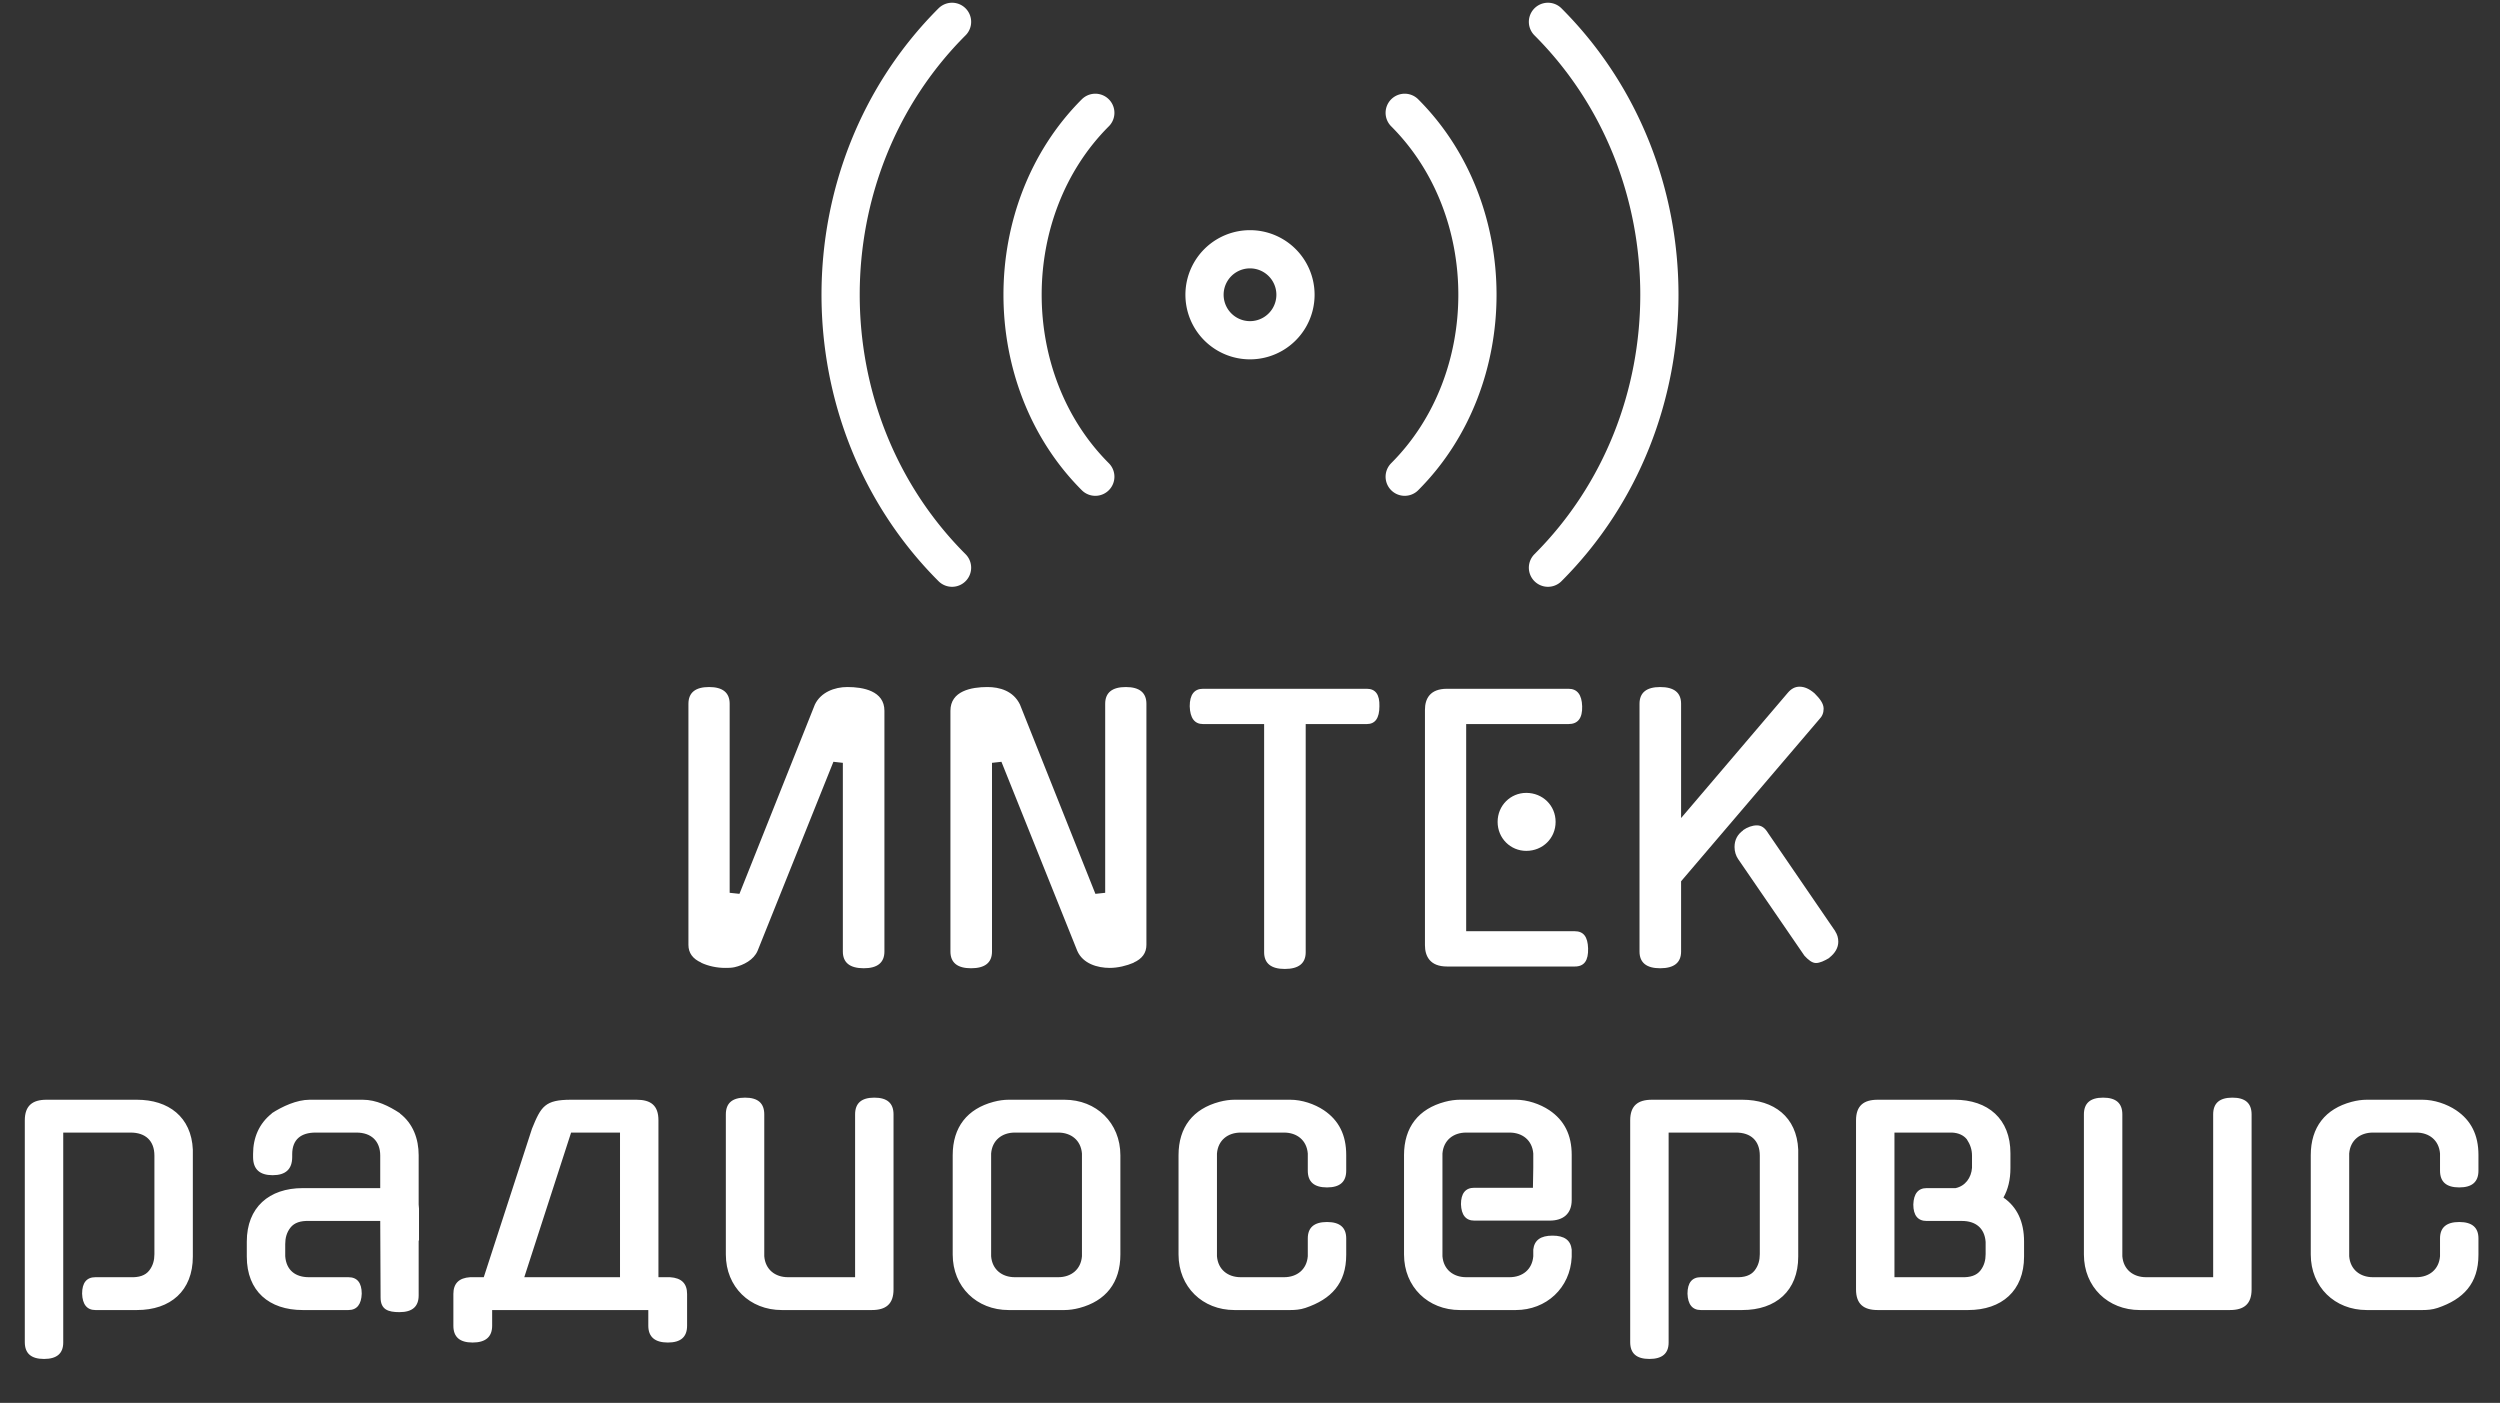
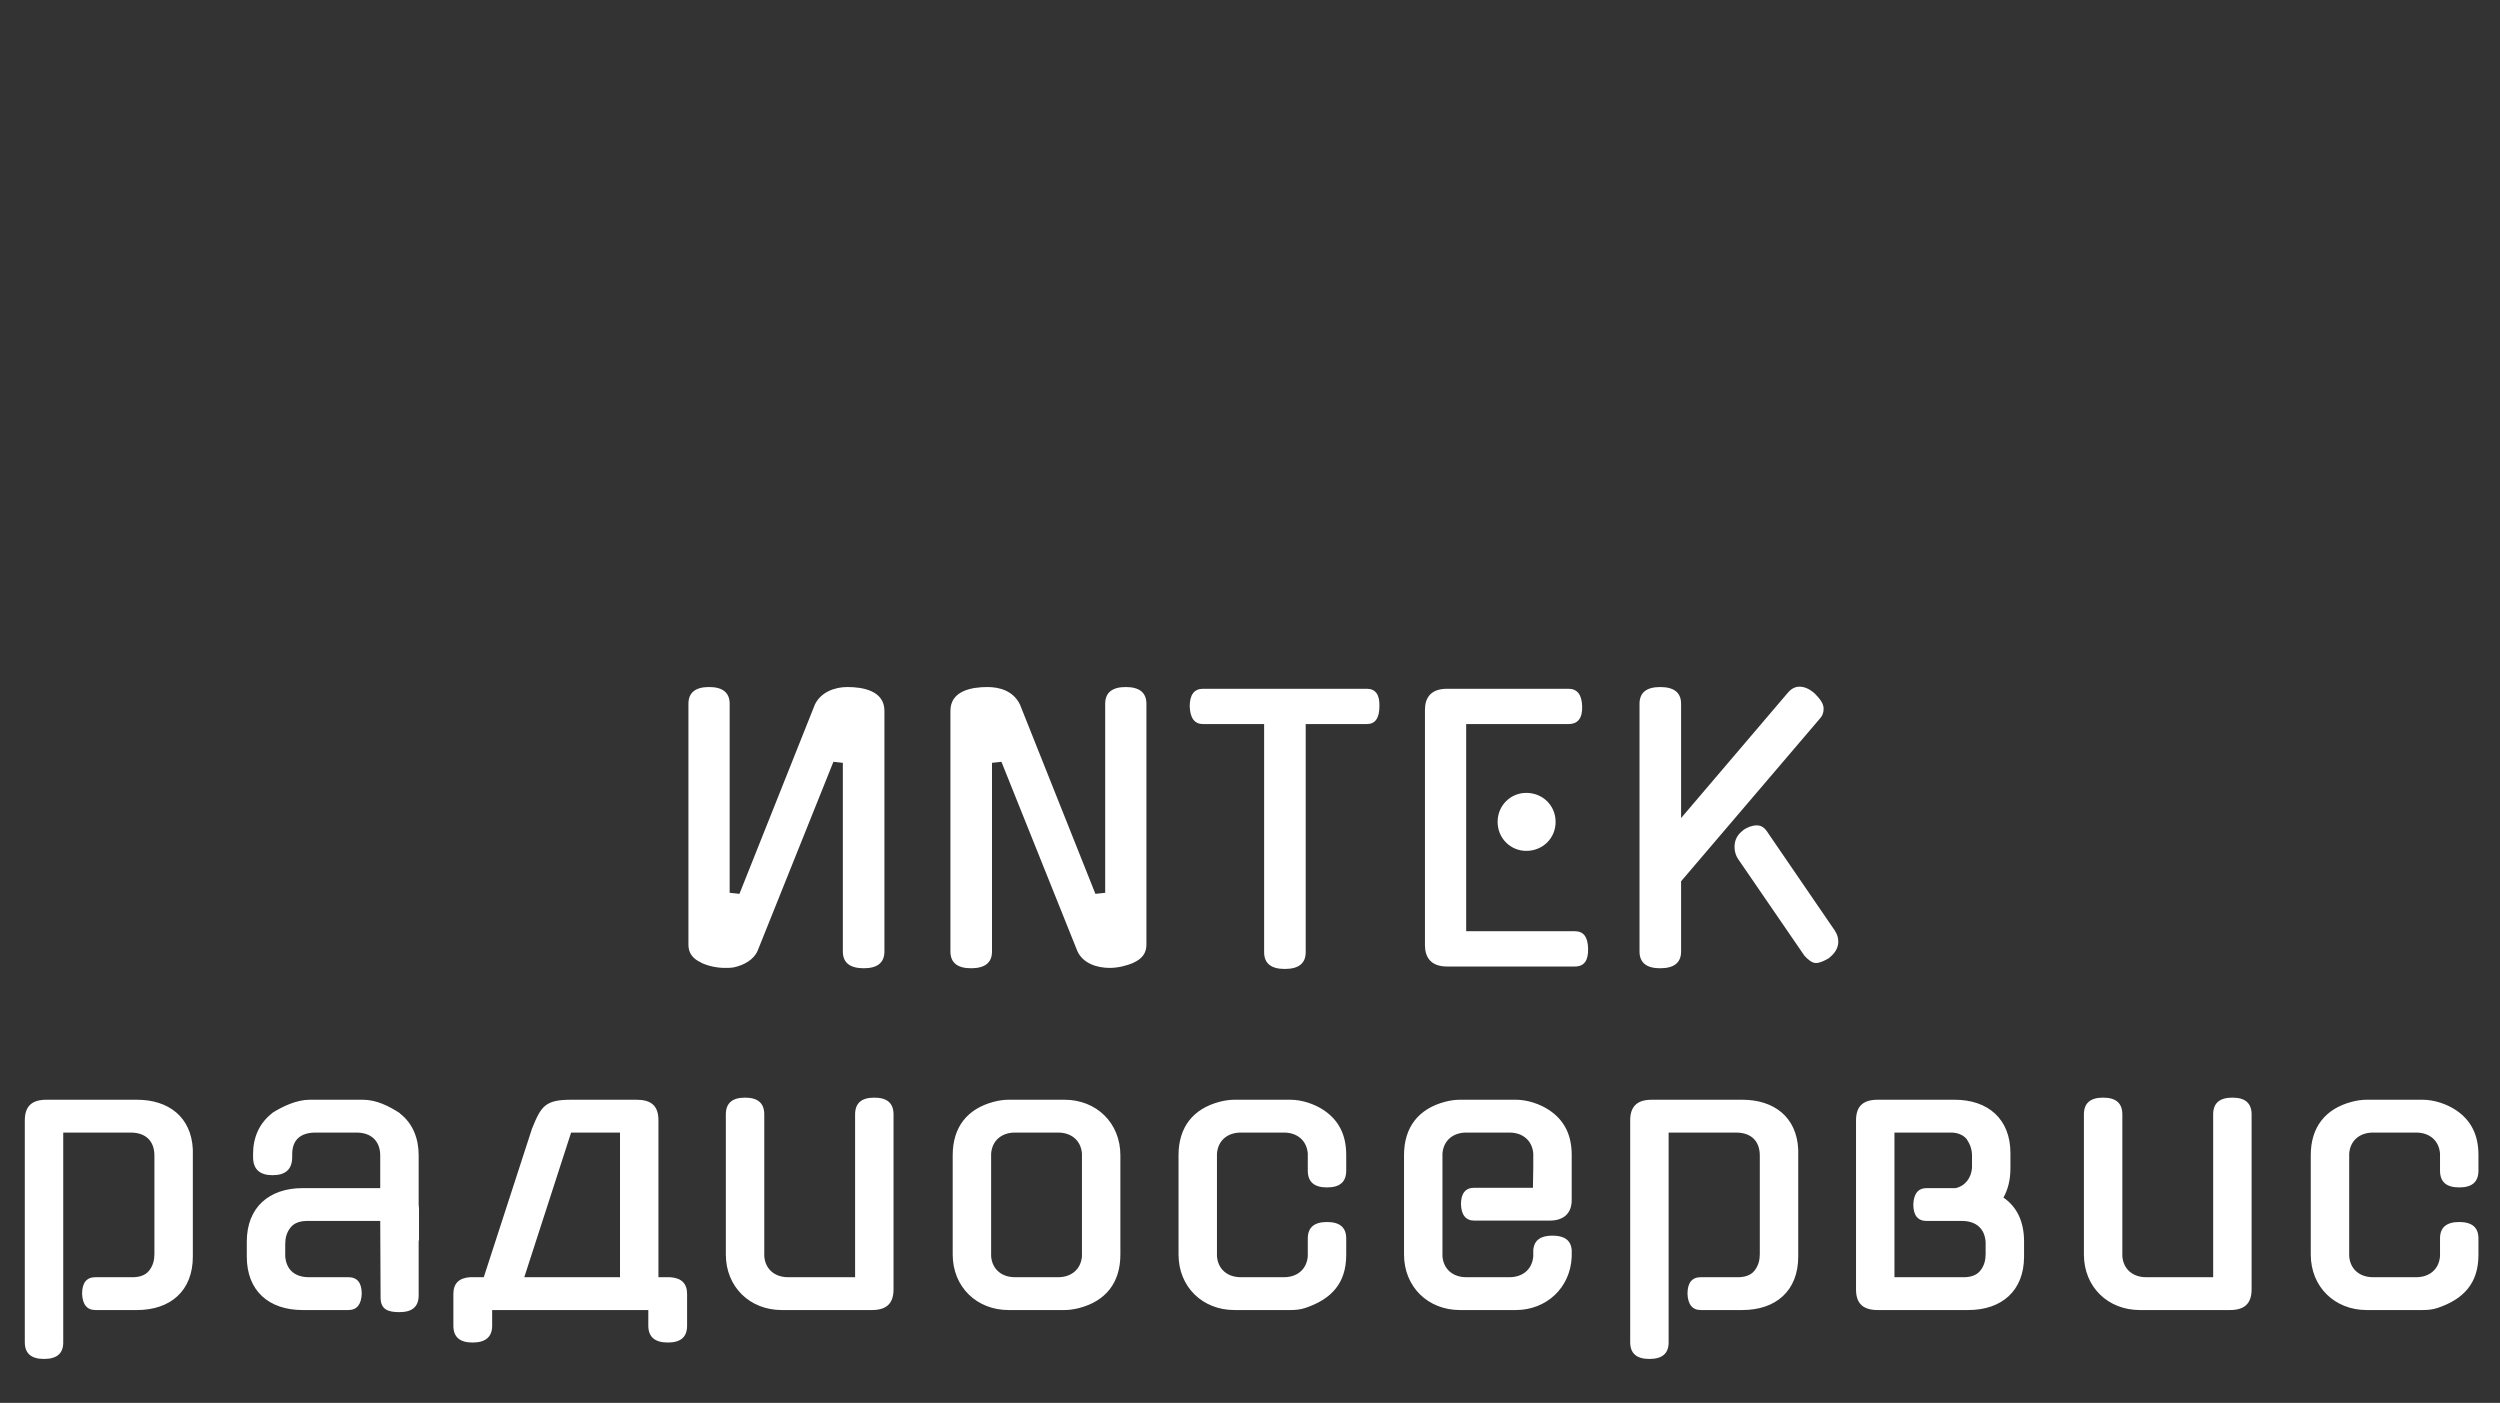
<svg xmlns="http://www.w3.org/2000/svg" width="458" height="257" fill="none">
  <rect width="100%" height="100%" fill="#333333" stroke="none" />
  <path d="M126.12 128.936v44.16c0 1.472.768 2.56 2.368 3.264h-.064c1.344.64 2.944.96 4.416.96.576 0 1.152 0 1.728-.128 1.664-.384 3.52-1.344 4.224-3.008l13.888-34.624 1.728.192v34.56c0 2.048 1.28 3.072 3.84 3.072 2.496 0 3.776-1.024 3.776-3.072v-44.096c0-3.648-3.904-4.352-6.784-4.352-2.368 0-4.864.96-5.952 3.2l-13.824 34.688-1.792-.192v-34.624c0-2.048-1.28-3.072-3.776-3.072-2.496 0-3.776 1.024-3.776 3.072Zm51.774 48.448c2.56 0 3.84-1.024 3.84-3.072v-34.56l1.728-.192 13.888 34.624c1.024 2.368 3.712 3.136 5.952 3.136 1.472 0 3.072-.384 4.416-.96h-.064c1.6-.704 2.368-1.792 2.368-3.264v-44.16c0-2.048-1.28-3.072-3.776-3.072-2.496 0-3.776 1.024-3.776 3.072v34.624l-1.792.192-13.824-34.688c-1.216-2.496-3.712-3.2-5.952-3.2-2.944 0-6.784.704-6.784 4.352v44.096c0 2.048 1.28 3.072 3.776 3.072Zm42.493-44.736h11.2v41.792c0 2.048 1.28 3.072 3.776 3.072 2.56 0 3.84-1.024 3.84-3.072v-41.792h11.2c1.536 0 2.304-1.088 2.304-3.264.064-2.112-.704-3.2-2.304-3.2h-30.016c-1.6 0-2.432 1.088-2.432 3.2.064 2.176.896 3.264 2.432 3.264Zm40.664-2.624v43.136c0 1.984.896 3.904 4.032 3.904h23.424c1.728 0 2.496-1.088 2.432-3.328-.064-2.112-.832-3.136-2.432-3.136h-19.904v-37.952h18.752c1.728 0 2.56-1.088 2.496-3.264-.064-2.112-.896-3.2-2.496-3.2h-22.272c-3.136 0-4.032 1.856-4.032 3.84Zm18.56 25.856c3.008 0 5.376-2.304 5.376-5.312 0-3.008-2.368-5.312-5.376-5.312-2.88 0-5.248 2.304-5.248 5.312 0 3.008 2.368 5.312 5.248 5.312Zm20.748 18.432c0 2.048 1.28 3.072 3.776 3.072 2.56 0 3.84-1.024 3.84-3.072v-12.864l25.28-29.632c.576-.576.832-1.216.832-1.984 0-.96-.704-1.856-1.664-2.816-.96-.832-1.856-1.216-2.752-1.216-.832 0-1.536.384-2.176 1.152l-19.52 22.912v-20.928c0-2.048-1.28-3.072-3.84-3.072-2.496 0-3.776 1.024-3.776 3.072v45.376Zm18.048-16.96 12.16 17.728c.704.768 1.408 1.344 2.112 1.344.704 0 1.536-.384 2.496-.96h-.064c1.088-.832 1.664-1.856 1.664-2.944 0-.704-.192-1.344-.576-1.92l.064.064-12.352-18.048c-.576-.96-1.216-1.408-2.048-1.408-.832 0-1.728.32-2.56.896h.064c-1.088.768-1.6 1.792-1.6 3.072 0 .832.256 1.6.64 2.176ZM4.544 245.888c0 2.048 1.152 3.072 3.52 3.072 2.368 0 3.52-1.024 3.52-3.008v-38.464h12.352c2.688 0 4.352 1.472 4.352 4.224v18.048c0 1.088-.256 2.112-.96 3.008-.704.896-1.856 1.28-3.456 1.216h-6.4c-1.6 0-2.432 1.024-2.432 3.008.064 1.984.896 3.008 2.432 3.008h7.616c6.144 0 10.24-3.52 10.24-9.792v-19.584c-.256-6.016-4.48-9.152-10.24-9.152H8.512c-2.56 0-3.968 1.088-3.968 3.776v40.64Zm40.669-15.68c0 6.336 4.096 9.792 10.24 9.792h8.383c1.537 0 2.368-1.024 2.433-3.008 0-1.984-.833-3.008-2.433-3.008h-7.231c-2.496 0-4.16-1.28-4.352-3.84v-2.24c0-1.088.255-2.112.96-3.008.703-.896 1.855-1.28 3.456-1.216H69.66l.064 14.016c0 2.24 1.407 2.688 3.456 2.688 2.368 0 3.52-1.024 3.52-3.072v-10.048h.064v-5.824l-.064-.768v-9.024c0-3.008-1.024-5.824-3.456-7.68h.063c-2.048-1.344-4.352-2.496-6.848-2.496h-9.727c-2.368 0-4.992 1.216-6.976 2.496h.064c-2.368 1.856-3.456 4.48-3.456 7.424v.576c0 2.24 1.215 3.328 3.584 3.328 2.367 0 3.584-1.088 3.584-3.328v-.512c0-2.752 1.663-3.968 4.288-3.968h7.487c2.688 0 4.352 1.536 4.352 4.224v5.952H55.453c-6.145 0-10.24 3.52-10.24 9.792v2.752Zm37.845 6.848v5.824c0 2.048 1.151 3.072 3.52 3.072 2.367 0 3.584-1.024 3.584-3.072V240h28.608v2.88c0 2.048 1.216 3.072 3.584 3.072 2.368 0 3.52-1.024 3.52-3.072v-5.824c0-1.92-1.024-2.944-3.136-3.072h-2.112v-28.736c0-2.752-1.408-3.776-4.032-3.776h-11.968c-4.8 0-5.505 1.216-7.169 5.312l-8.831 27.2h-2.497c-2.047.128-3.072 1.152-3.072 3.072Zm12.991-3.072 8.577-26.496h8.96v26.496H96.049Zm36.925-4.16c0 5.952 4.416 10.176 10.24 10.176h16.512c2.56 0 3.968-1.088 3.968-3.776V204.16c0-2.048-1.152-3.072-3.52-3.072-2.368 0-3.52 1.024-3.52 3.072v29.824h-12.288c-2.368 0-4.16-1.408-4.352-3.84V204.16c0-2.048-1.152-3.072-3.52-3.072-2.368 0-3.52 1.024-3.52 3.072v25.664Zm41.56-18.176v18.176c0 5.952 4.416 10.176 10.24 10.176h10.24c.832 0 1.792-.128 2.752-.384 4.8-1.28 7.488-4.608 7.488-9.792v-18.176c0-5.952-4.416-10.176-10.24-10.176h-10.24c-.832 0-1.792.128-2.752.384-4.8 1.28-7.488 4.608-7.488 9.792Zm7.04-.32c.192-2.432 1.984-3.84 4.352-3.84h7.936c2.368 0 4.16 1.408 4.352 3.84v18.816c-.192 2.432-1.984 3.84-4.352 3.84h-7.936c-2.368 0-4.16-1.408-4.352-3.84v-18.816Zm34.333.32v18.176c0 5.952 4.416 10.176 10.24 10.176h10.24c.832 0 1.792-.064 2.752-.384 4.736-1.6 7.488-4.48 7.488-9.728v-3.008c0-1.984-1.152-3.008-3.52-3.008-2.368 0-3.52 1.024-3.52 3.008v3.264c-.192 2.432-1.984 3.84-4.352 3.84h-7.936c-2.368 0-4.16-1.408-4.352-3.84v-18.816c.192-2.432 1.984-3.84 4.352-3.84h7.936c2.368 0 4.16 1.408 4.352 3.84v3.136c0 2.048 1.152 3.072 3.52 3.072 2.368 0 3.52-1.024 3.52-3.072v-2.88c0-3.648-1.344-6.336-4.096-8.192-1.728-1.152-4.032-1.92-6.144-1.92h-10.24c-.832 0-1.792.128-2.752.384-4.8 1.28-7.488 4.608-7.488 9.792Zm41.31 0v18.176c0 5.952 4.416 10.176 10.24 10.176h10.24c5.568 0 9.984-4.032 10.24-9.728v-1.344c-.192-1.728-1.344-2.56-3.52-2.56s-3.328.832-3.52 2.56v1.216c-.192 2.432-1.984 3.84-4.352 3.84h-7.936c-2.368 0-4.16-1.408-4.352-3.84v-18.816c.192-2.432 1.984-3.84 4.352-3.84h7.936c2.368 0 4.16 1.408 4.352 3.84v2.56l-.064 3.712h-10.752c-1.6 0-2.432 1.024-2.432 3.008.064 1.984.896 3.008 2.432 3.008h13.824c2.432 0 4.032-1.216 4.032-3.776v-8.256c0-3.648-1.344-6.336-4.096-8.192-1.728-1.152-4.032-1.92-6.144-1.92h-10.24c-.832 0-1.792.128-2.752.384-4.8 1.28-7.488 4.608-7.488 9.792Zm41.435 34.24c0 2.048 1.152 3.072 3.52 3.072 2.368 0 3.52-1.024 3.52-3.008v-38.464h12.352c2.688 0 4.352 1.472 4.352 4.224v18.048c0 1.088-.256 2.112-.96 3.008-.704.896-1.856 1.28-3.456 1.216h-6.4c-1.6 0-2.432 1.024-2.432 3.008.064 1.984.896 3.008 2.432 3.008h7.616c6.144 0 10.24-3.52 10.24-9.792v-19.584c-.256-6.016-4.48-9.152-10.24-9.152H302.62c-2.56 0-3.968 1.088-3.968 3.776v40.64Zm41.372-9.664c0 2.688 1.408 3.776 3.968 3.776h16.576c6.144 0 10.24-3.52 10.24-9.792v-2.752c0-3.648-1.28-6.336-3.776-8.064.832-1.472 1.28-3.264 1.28-5.376v-2.752c0-6.272-4.096-9.792-10.24-9.792h-14.08c-2.56 0-3.968 1.088-3.968 3.776v30.976Zm7.04-28.736h10.56c1.216.064 2.112.512 2.688 1.216.64.96.96 1.92.96 3.008v2.24c-.128 1.792-1.216 3.328-3.008 3.712h-5.312c-1.536 0-2.368 1.024-2.432 3.008 0 1.984.832 3.008 2.432 3.008h6.464c2.496 0 4.16 1.28 4.352 3.84v2.24c0 1.088-.256 2.112-.96 3.008-.704.896-1.856 1.28-3.456 1.216h-12.288v-26.496Zm34.708 22.336c0 5.952 4.416 10.176 10.24 10.176h16.512c2.56 0 3.968-1.088 3.968-3.776V204.16c0-2.048-1.152-3.072-3.52-3.072-2.368 0-3.52 1.024-3.52 3.072v29.824h-12.288c-2.368 0-4.16-1.408-4.352-3.84V204.16c0-2.048-1.152-3.072-3.52-3.072-2.368 0-3.52 1.024-3.52 3.072v25.664Zm41.56-18.176v18.176c0 5.952 4.416 10.176 10.24 10.176h10.24c.832 0 1.792-.064 2.752-.384 4.736-1.6 7.488-4.48 7.488-9.728v-3.008c0-1.984-1.152-3.008-3.52-3.008-2.368 0-3.52 1.024-3.52 3.008v3.264c-.192 2.432-1.984 3.84-4.352 3.84h-7.936c-2.368 0-4.16-1.408-4.352-3.84v-18.816c.192-2.432 1.984-3.84 4.352-3.84h7.936c2.368 0 4.16 1.408 4.352 3.84v3.136c0 2.048 1.152 3.072 3.52 3.072 2.368 0 3.52-1.024 3.52-3.072v-2.88c0-3.648-1.344-6.336-4.096-8.192-1.728-1.152-4.032-1.92-6.144-1.92h-10.24c-.832 0-1.792.128-2.752.384-4.8 1.28-7.488 4.608-7.488 9.792Z" fill="#fff" />
-   <path d="M174.414 4c-27.219 27.22-27.219 72.78 0 100m26.246-83.333c-17.769 17.768-17.769 48.898 0 66.666M283.586 104c27.219-27.22 27.219-72.78 0-100M257.34 87.333c17.769-17.768 17.769-48.898 0-66.666M229 62.333a8.333 8.333 0 1 0 0-16.666 8.333 8.333 0 0 0 0 16.666Z" stroke="#fff" stroke-width="7" stroke-linecap="round" stroke-linejoin="round" />
</svg>